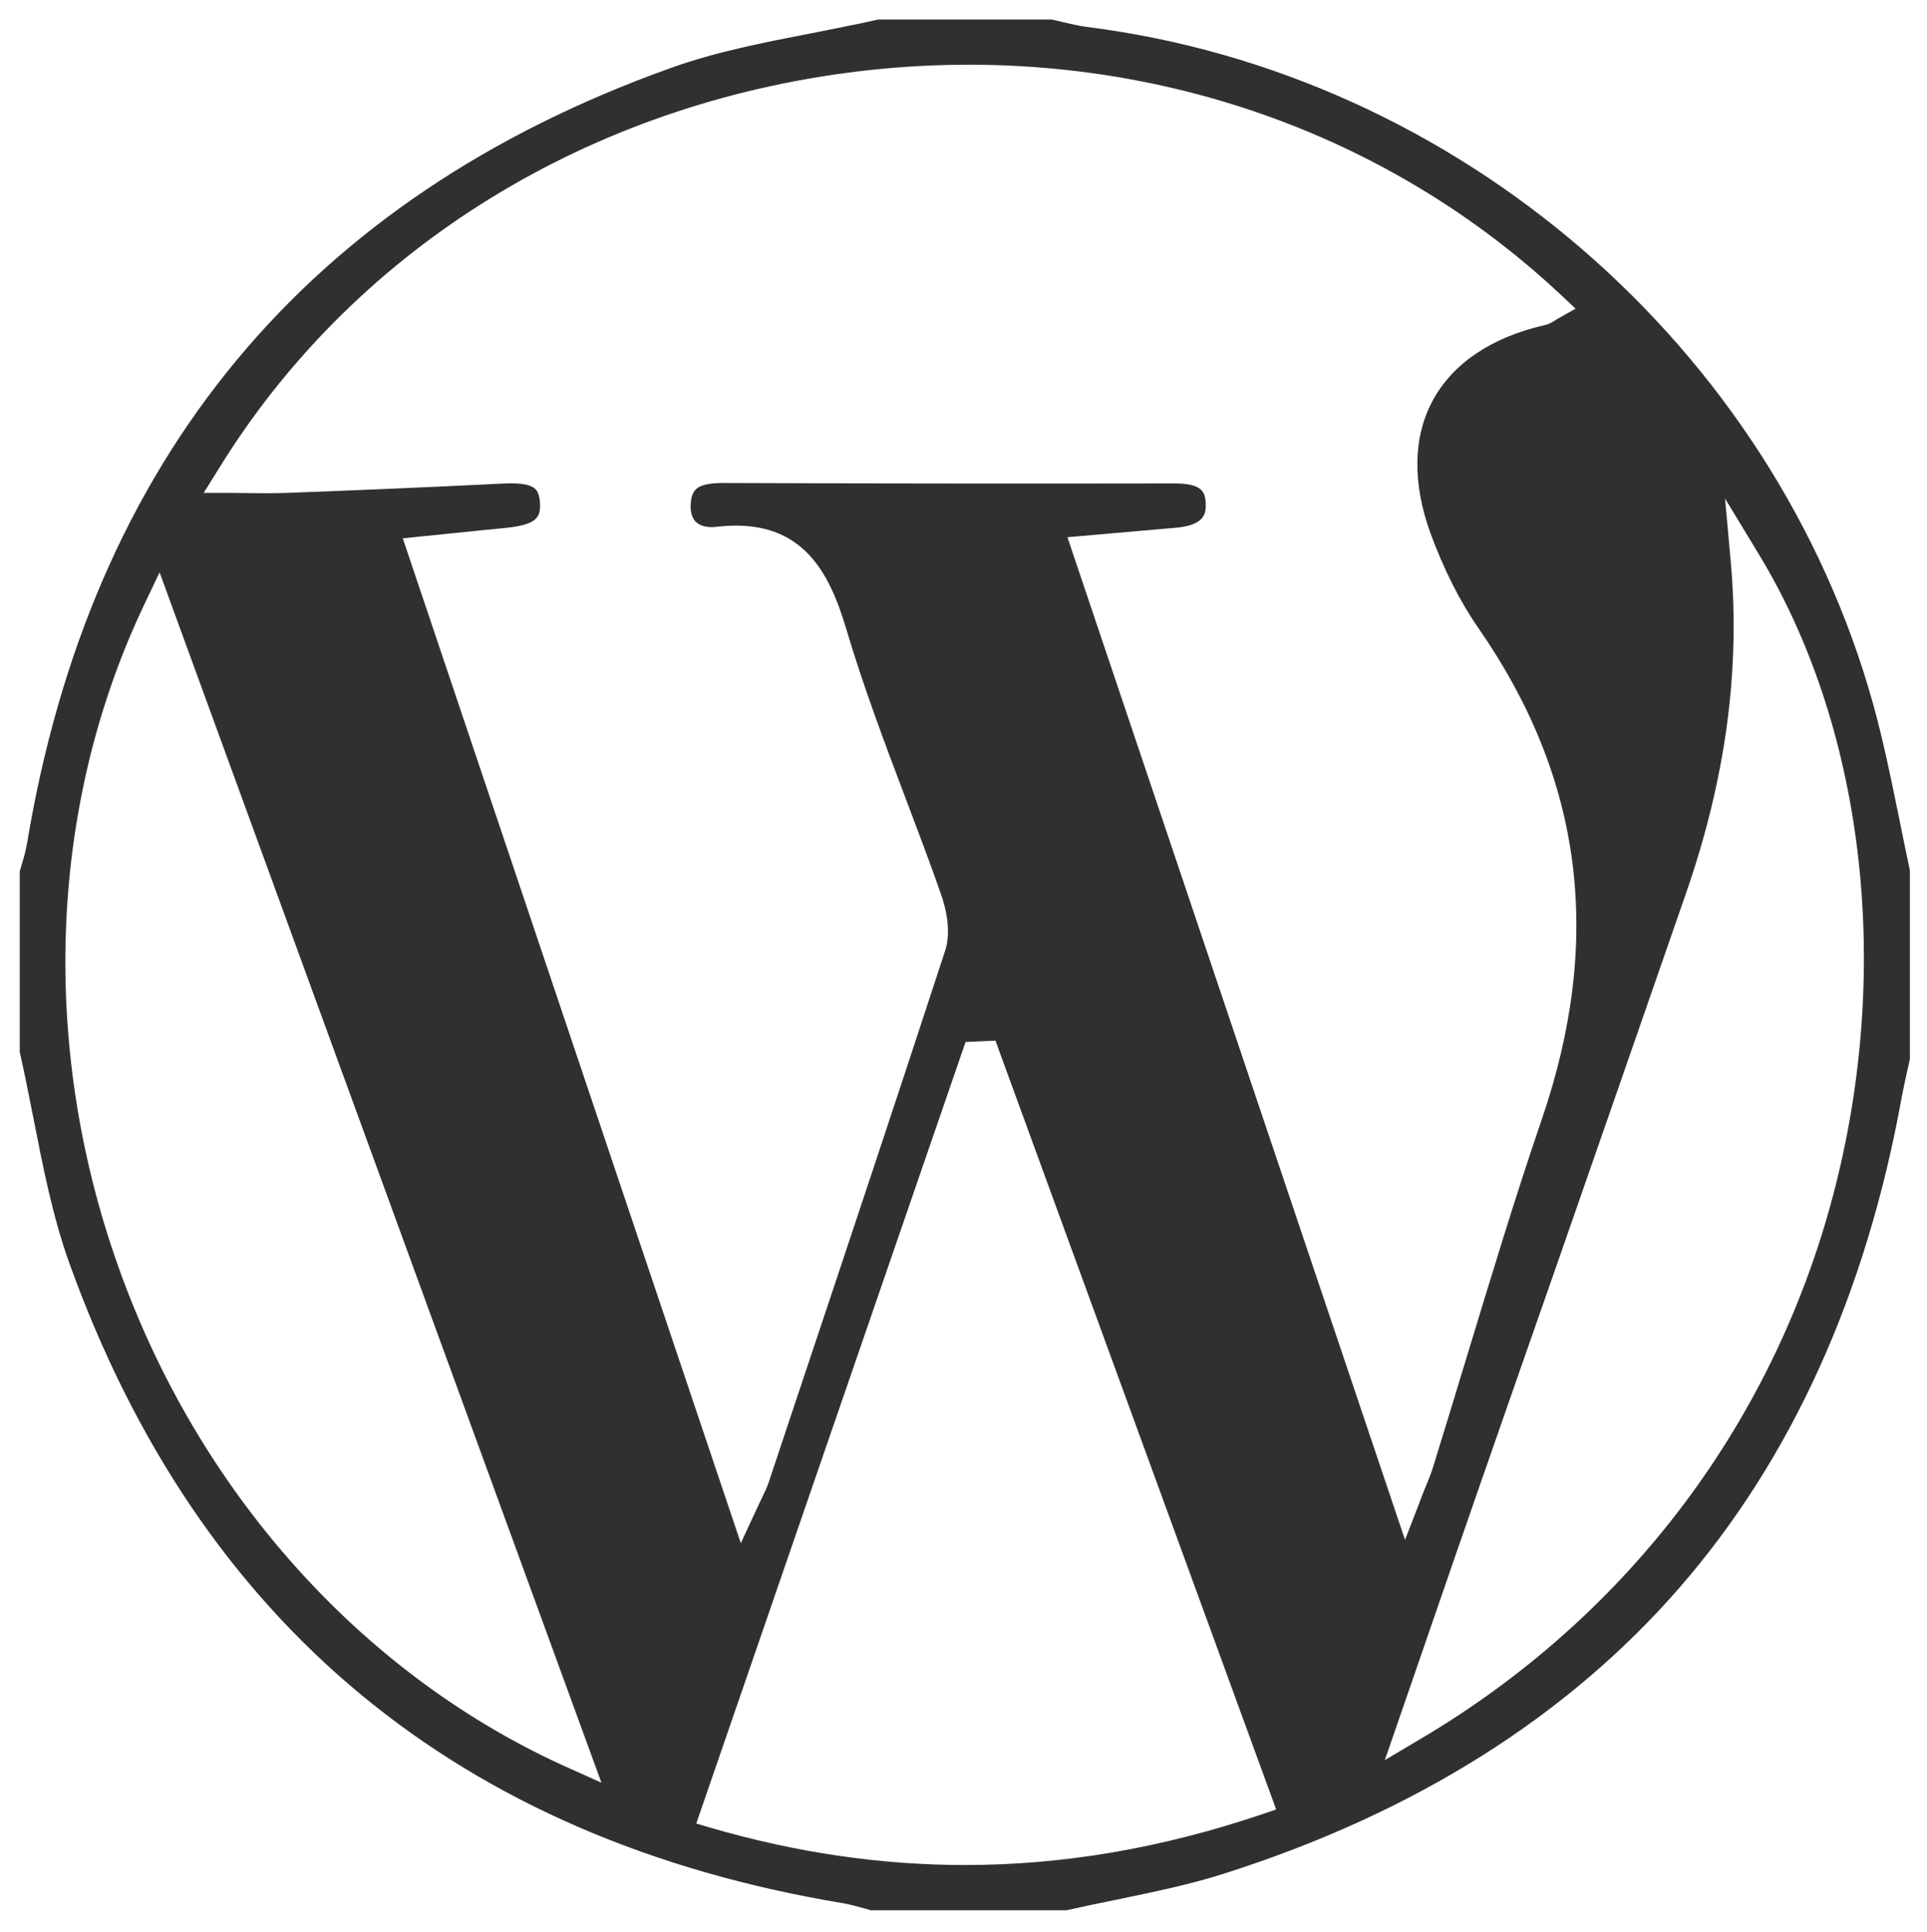
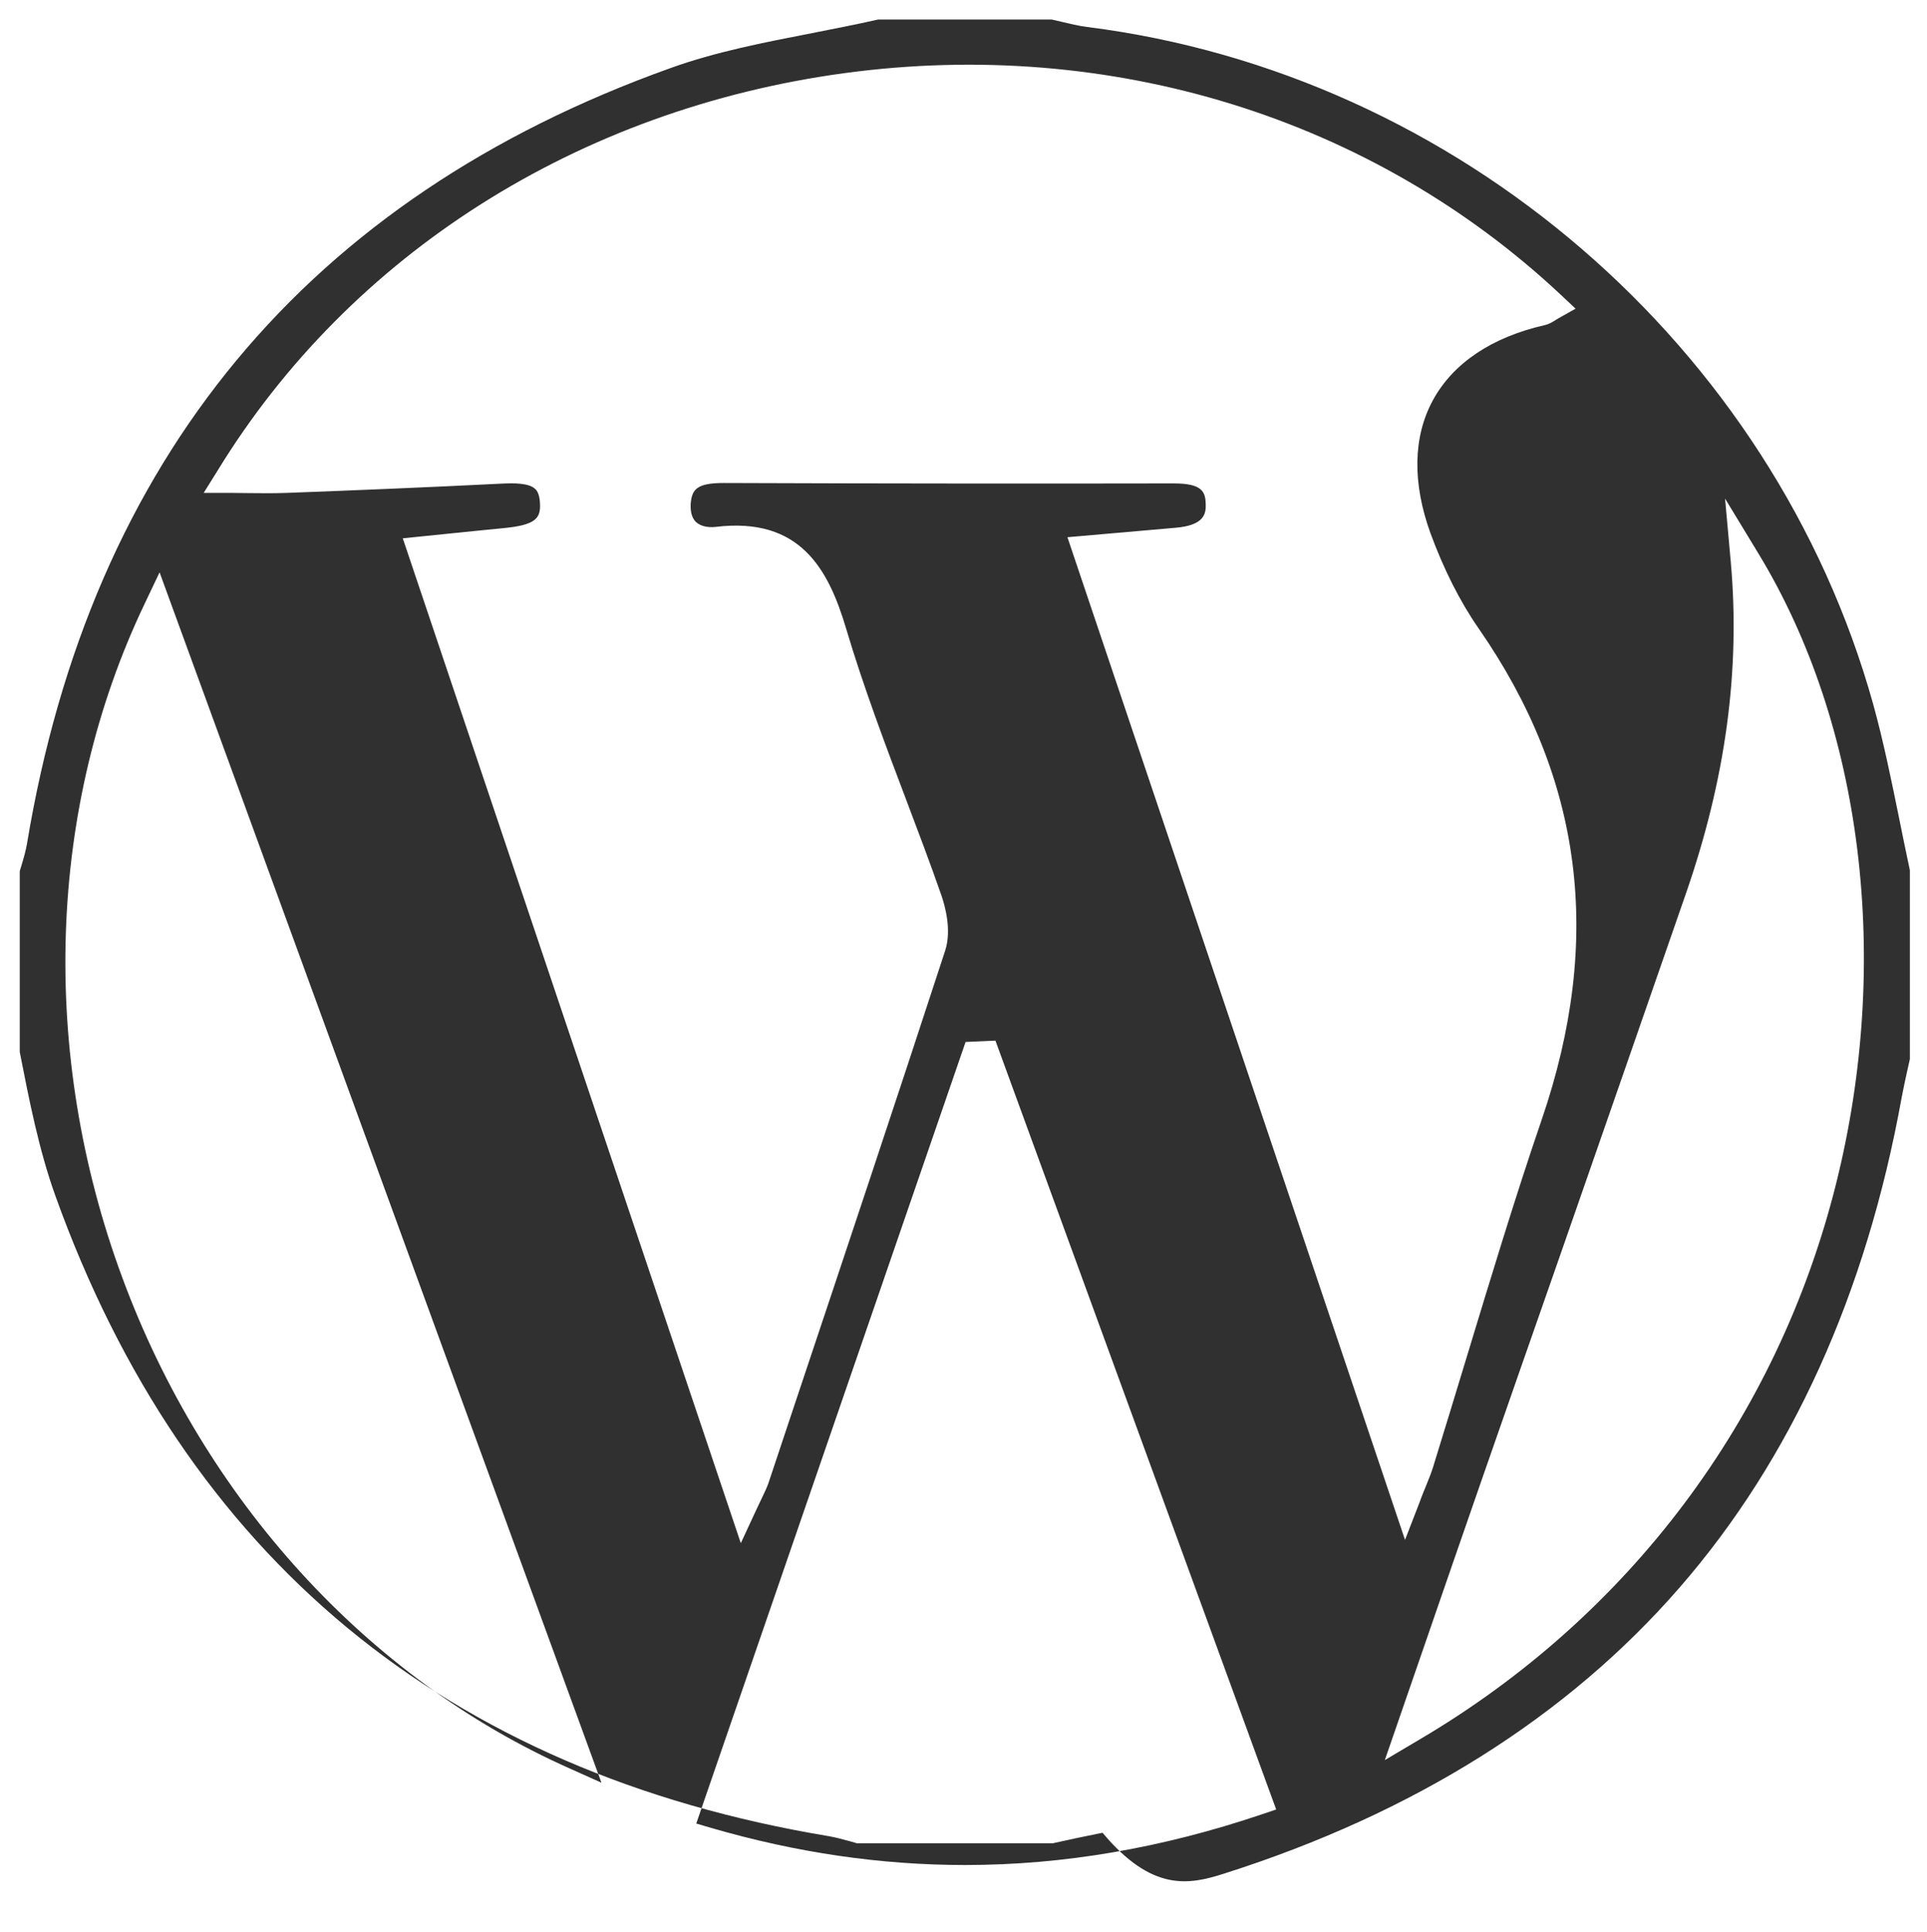
<svg xmlns="http://www.w3.org/2000/svg" version="1.1" id="Layer_1" x="0px" y="0px" viewBox="0 0 87.79 88.01" style="enable-background:new 0 0 87.79 88.01;" xml:space="preserve">
  <style type="text/css">
	.st0{fill:#303031;}
</style>
-   <path class="st0" d="M55.77,85.34c8.65-2.75,15.63-7.14,20.75-13.03c5.09-5.85,8.5-13.37,10.12-22.34c0.08-0.42,0.17-0.84,0.26-1.24  c0.04-0.16,0.07-0.33,0.11-0.49v-8.6c-0.17-0.79-0.33-1.58-0.49-2.37c-0.35-1.72-0.71-3.49-1.18-5.19  C80.79,15.76,66.4,3.36,49.54,1.23c-0.41-0.05-0.8-0.15-1.19-0.24c-0.14-0.03-0.29-0.07-0.43-0.1H40c-1,0.23-2.02,0.42-3.01,0.62  c-2.16,0.42-4.39,0.85-6.44,1.59C14,9.02,4.14,20.9,1.23,38.43c-0.06,0.34-0.15,0.65-0.24,0.95c-0.03,0.1-0.06,0.2-0.09,0.3v8.24  c0.23,1.01,0.43,2.05,0.63,3.05c0.43,2.19,0.87,4.45,1.62,6.54c5.91,16.46,17.78,26.28,35.26,29.18c0.33,0.06,0.65,0.15,0.95,0.23  c0.1,0.03,0.2,0.06,0.31,0.09h8.92c0.76-0.17,1.52-0.33,2.27-0.48C52.49,86.19,54.18,85.85,55.77,85.34z M76.8,40.72  c1.82-5.24,2.49-10.19,2.05-15.13l-0.26-2.88l1.5,2.47c4.78,7.84,6.1,18.6,3.55,28.77c-2.68,10.68-9.42,19.66-18.98,25.29  l-1.57,0.93l1.82-5.27c0.87-2.53,1.71-4.95,2.55-7.37c1.21-3.48,2.43-6.96,3.65-10.45C73.01,51.62,74.91,46.17,76.8,40.72z   M9.91,21.44c6.04-9.87,16.45-16.47,28.57-18.11c12.13-1.64,24.03,2.04,32.63,10.1l0.67,0.63l-0.8,0.45  c-0.03,0.02-0.07,0.04-0.1,0.06c-0.12,0.08-0.29,0.19-0.51,0.24c-2.41,0.55-4.17,1.73-5.09,3.42c-0.91,1.67-0.94,3.77-0.11,6.06  c0.6,1.63,1.33,3.09,2.19,4.33c4.75,6.84,5.69,14.16,2.88,22.37c-1.22,3.56-2.33,7.24-3.41,10.79c-0.51,1.69-1.03,3.38-1.55,5.07  c-0.08,0.25-0.17,0.48-0.31,0.82c-0.08,0.2-0.18,0.43-0.29,0.74l-0.67,1.73L48.63,24.47l4.92-0.43c1.31-0.11,1.4-0.63,1.38-1.1  c-0.02-0.52-0.14-0.92-1.44-0.92c-0.01,0-0.01,0-0.02,0C47.51,22.03,41,22.03,32.98,22c-1.22,0-1.45,0.28-1.51,0.91  c-0.02,0.27,0,0.63,0.23,0.86c0.2,0.19,0.52,0.27,0.9,0.23c3.87-0.47,5.15,1.95,5.95,4.64c0.78,2.62,1.77,5.25,2.73,7.78  c0.54,1.43,1.1,2.9,1.61,4.37c0.15,0.44,0.48,1.56,0.17,2.51c-2.25,6.89-4.59,13.89-6.85,20.65l-1.2,3.6  c-0.07,0.2-0.15,0.37-0.28,0.64c-0.07,0.15-0.16,0.33-0.27,0.57l-0.71,1.53l-15.4-45.77l2.06-0.21c0.86-0.09,1.68-0.17,2.49-0.25  c1.51-0.14,1.74-0.45,1.7-1.14c-0.02-0.47-0.18-0.62-0.23-0.66c-0.29-0.26-0.94-0.26-1.54-0.23c-3.38,0.17-6.8,0.31-9.75,0.42  c-0.57,0.02-1.13,0.02-1.73,0.01c-0.28,0-0.57-0.01-0.87-0.01h-1.2L9.91,21.44z M25.95,80.55C16.73,76.45,9.3,68.3,5.57,58.19  C1.79,47.97,2.16,36.79,6.58,27.52l0.69-1.45L27.4,81.2L25.95,80.55z M43.97,84.95c-3.84,0-7.68-0.56-11.57-1.69l-0.68-0.2  l12.27-35.6l1.36-0.06l12.79,35.02l-0.65,0.22C52.93,84.18,48.45,84.95,43.97,84.95z" />
+   <path class="st0" d="M55.77,85.34c8.65-2.75,15.63-7.14,20.75-13.03c5.09-5.85,8.5-13.37,10.12-22.34c0.08-0.42,0.17-0.84,0.26-1.24  c0.04-0.16,0.07-0.33,0.11-0.49v-8.6c-0.17-0.79-0.33-1.58-0.49-2.37c-0.35-1.72-0.71-3.49-1.18-5.19  C80.79,15.76,66.4,3.36,49.54,1.23c-0.41-0.05-0.8-0.15-1.19-0.24c-0.14-0.03-0.29-0.07-0.43-0.1H40c-1,0.23-2.02,0.42-3.01,0.62  c-2.16,0.42-4.39,0.85-6.44,1.59C14,9.02,4.14,20.9,1.23,38.43c-0.06,0.34-0.15,0.65-0.24,0.95c-0.03,0.1-0.06,0.2-0.09,0.3v8.24  c0.43,2.19,0.87,4.45,1.62,6.54c5.91,16.46,17.78,26.28,35.26,29.18c0.33,0.06,0.65,0.15,0.95,0.23  c0.1,0.03,0.2,0.06,0.31,0.09h8.92c0.76-0.17,1.52-0.33,2.27-0.48C52.49,86.19,54.18,85.85,55.77,85.34z M76.8,40.72  c1.82-5.24,2.49-10.19,2.05-15.13l-0.26-2.88l1.5,2.47c4.78,7.84,6.1,18.6,3.55,28.77c-2.68,10.68-9.42,19.66-18.98,25.29  l-1.57,0.93l1.82-5.27c0.87-2.53,1.71-4.95,2.55-7.37c1.21-3.48,2.43-6.96,3.65-10.45C73.01,51.62,74.91,46.17,76.8,40.72z   M9.91,21.44c6.04-9.87,16.45-16.47,28.57-18.11c12.13-1.64,24.03,2.04,32.63,10.1l0.67,0.63l-0.8,0.45  c-0.03,0.02-0.07,0.04-0.1,0.06c-0.12,0.08-0.29,0.19-0.51,0.24c-2.41,0.55-4.17,1.73-5.09,3.42c-0.91,1.67-0.94,3.77-0.11,6.06  c0.6,1.63,1.33,3.09,2.19,4.33c4.75,6.84,5.69,14.16,2.88,22.37c-1.22,3.56-2.33,7.24-3.41,10.79c-0.51,1.69-1.03,3.38-1.55,5.07  c-0.08,0.25-0.17,0.48-0.31,0.82c-0.08,0.2-0.18,0.43-0.29,0.74l-0.67,1.73L48.63,24.47l4.92-0.43c1.31-0.11,1.4-0.63,1.38-1.1  c-0.02-0.52-0.14-0.92-1.44-0.92c-0.01,0-0.01,0-0.02,0C47.51,22.03,41,22.03,32.98,22c-1.22,0-1.45,0.28-1.51,0.91  c-0.02,0.27,0,0.63,0.23,0.86c0.2,0.19,0.52,0.27,0.9,0.23c3.87-0.47,5.15,1.95,5.95,4.64c0.78,2.62,1.77,5.25,2.73,7.78  c0.54,1.43,1.1,2.9,1.61,4.37c0.15,0.44,0.48,1.56,0.17,2.51c-2.25,6.89-4.59,13.89-6.85,20.65l-1.2,3.6  c-0.07,0.2-0.15,0.37-0.28,0.64c-0.07,0.15-0.16,0.33-0.27,0.57l-0.71,1.53l-15.4-45.77l2.06-0.21c0.86-0.09,1.68-0.17,2.49-0.25  c1.51-0.14,1.74-0.45,1.7-1.14c-0.02-0.47-0.18-0.62-0.23-0.66c-0.29-0.26-0.94-0.26-1.54-0.23c-3.38,0.17-6.8,0.31-9.75,0.42  c-0.57,0.02-1.13,0.02-1.73,0.01c-0.28,0-0.57-0.01-0.87-0.01h-1.2L9.91,21.44z M25.95,80.55C16.73,76.45,9.3,68.3,5.57,58.19  C1.79,47.97,2.16,36.79,6.58,27.52l0.69-1.45L27.4,81.2L25.95,80.55z M43.97,84.95c-3.84,0-7.68-0.56-11.57-1.69l-0.68-0.2  l12.27-35.6l1.36-0.06l12.79,35.02l-0.65,0.22C52.93,84.18,48.45,84.95,43.97,84.95z" />
</svg>